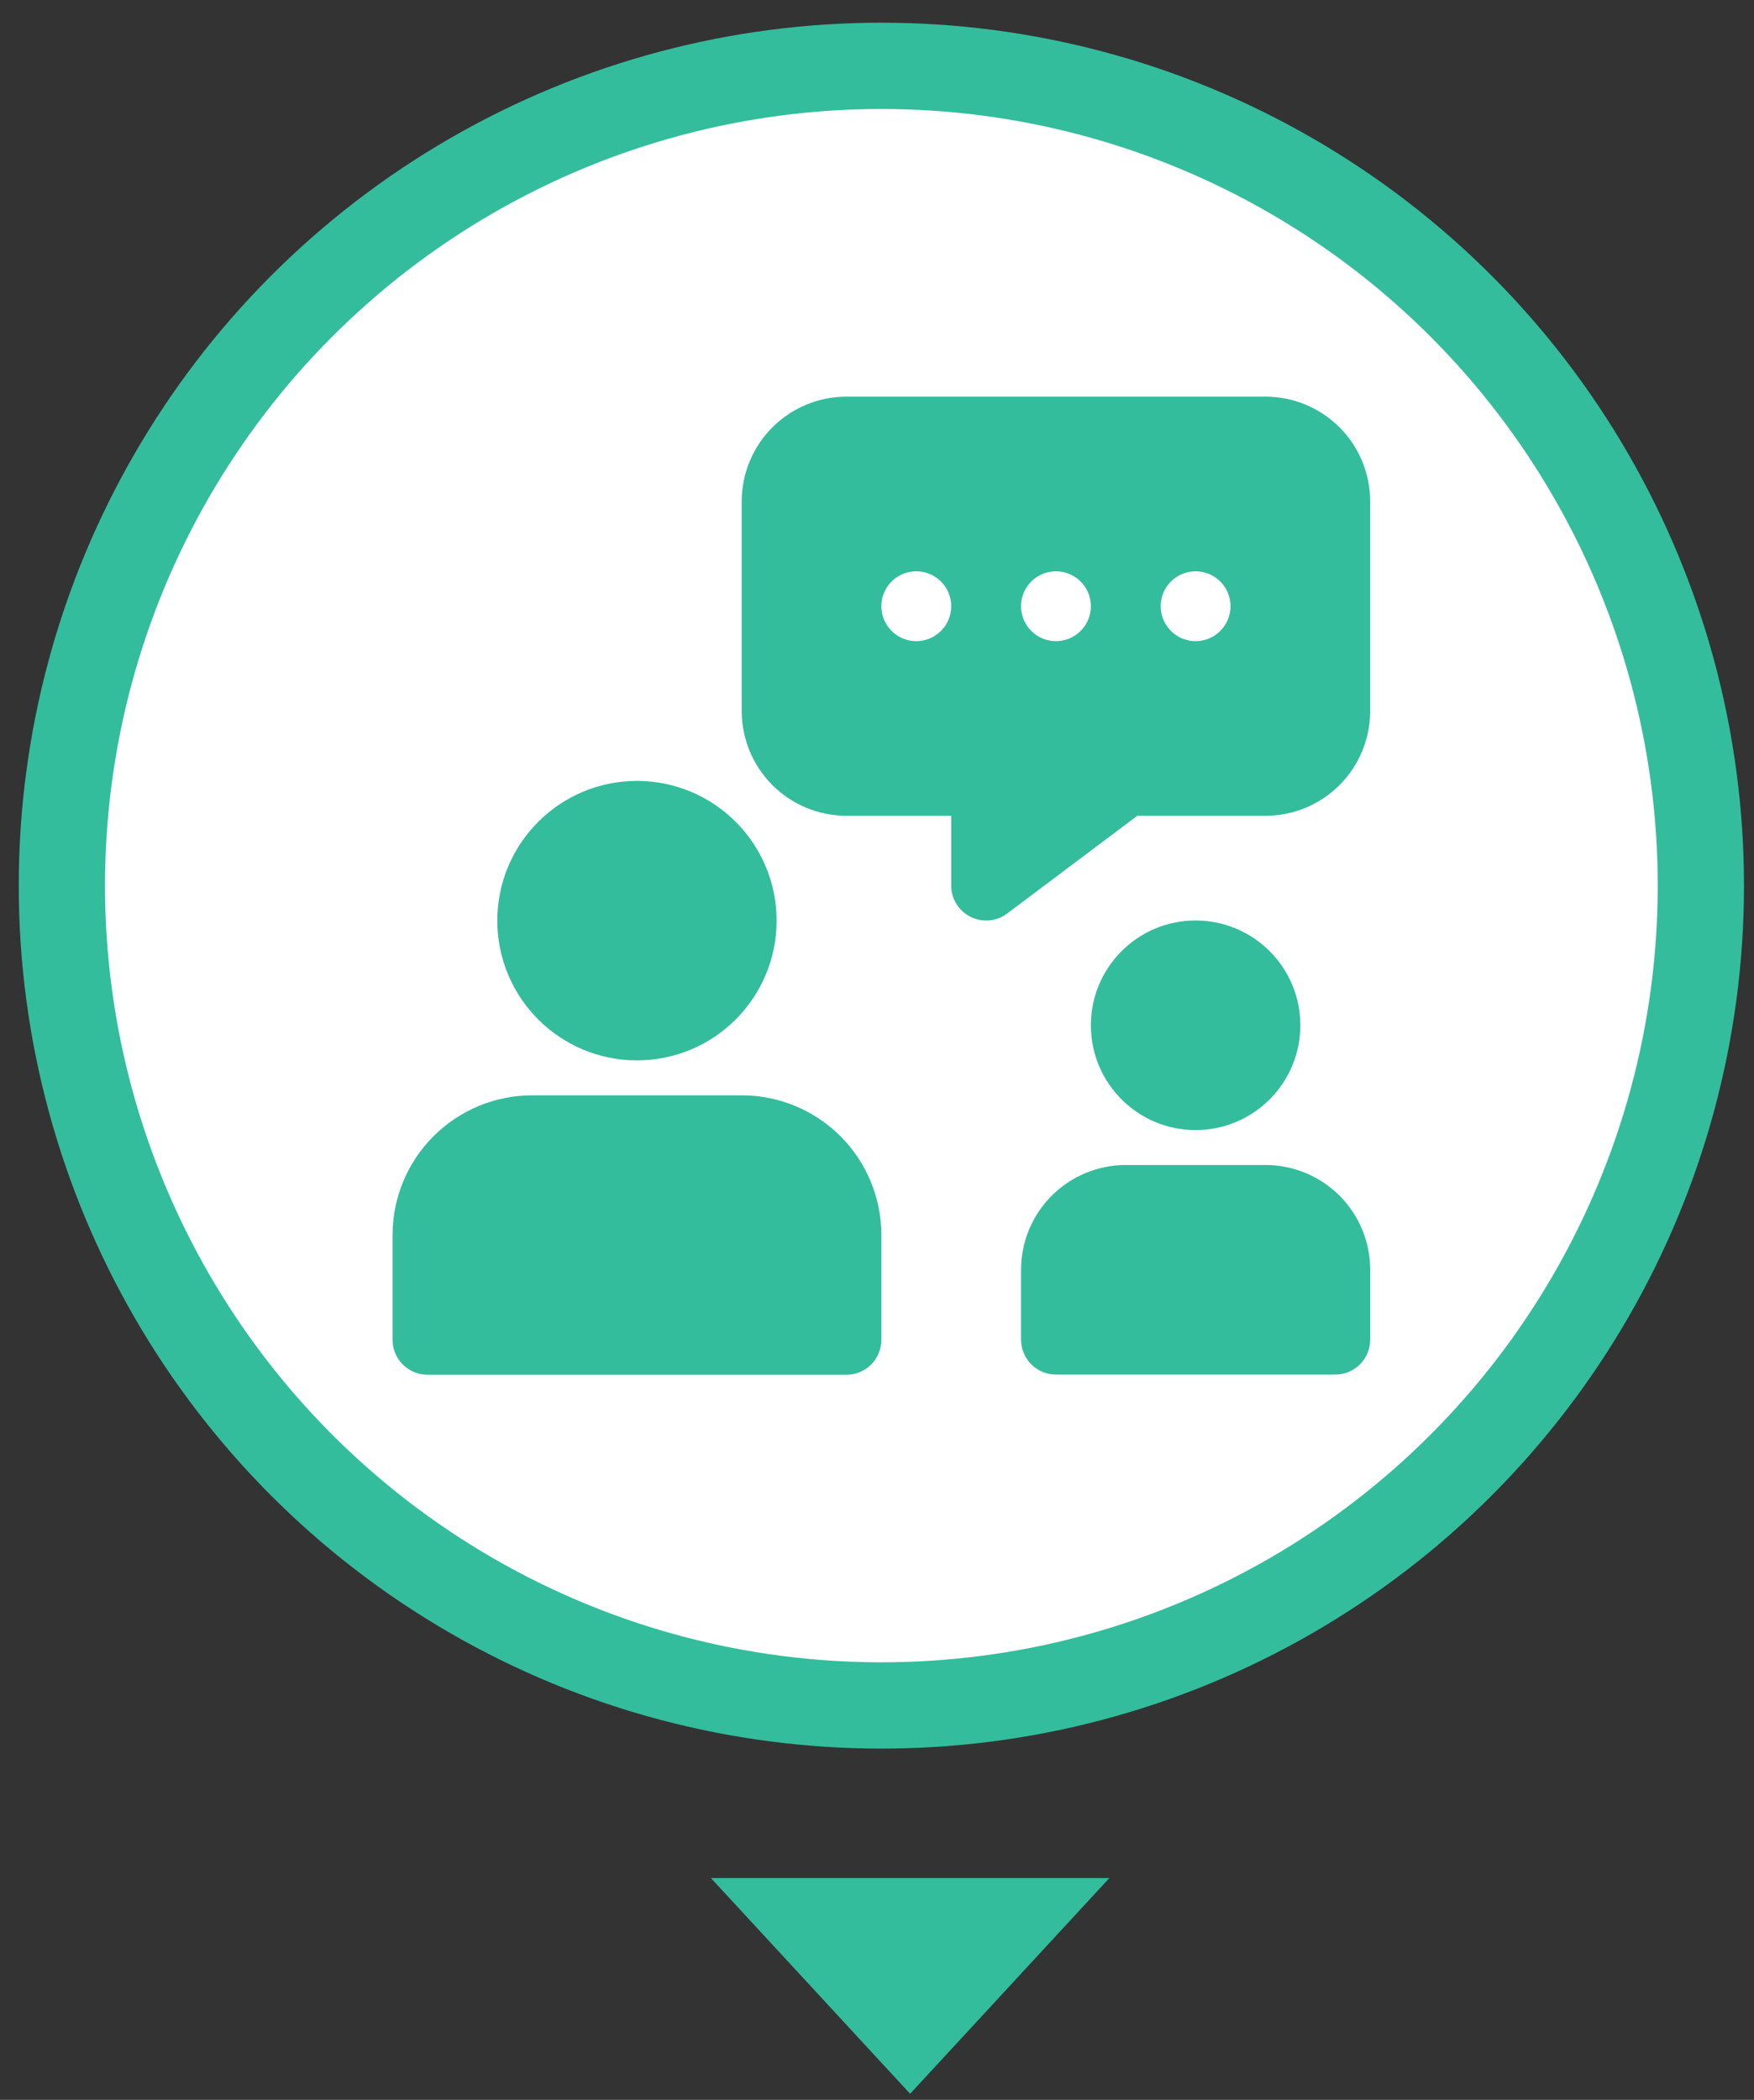
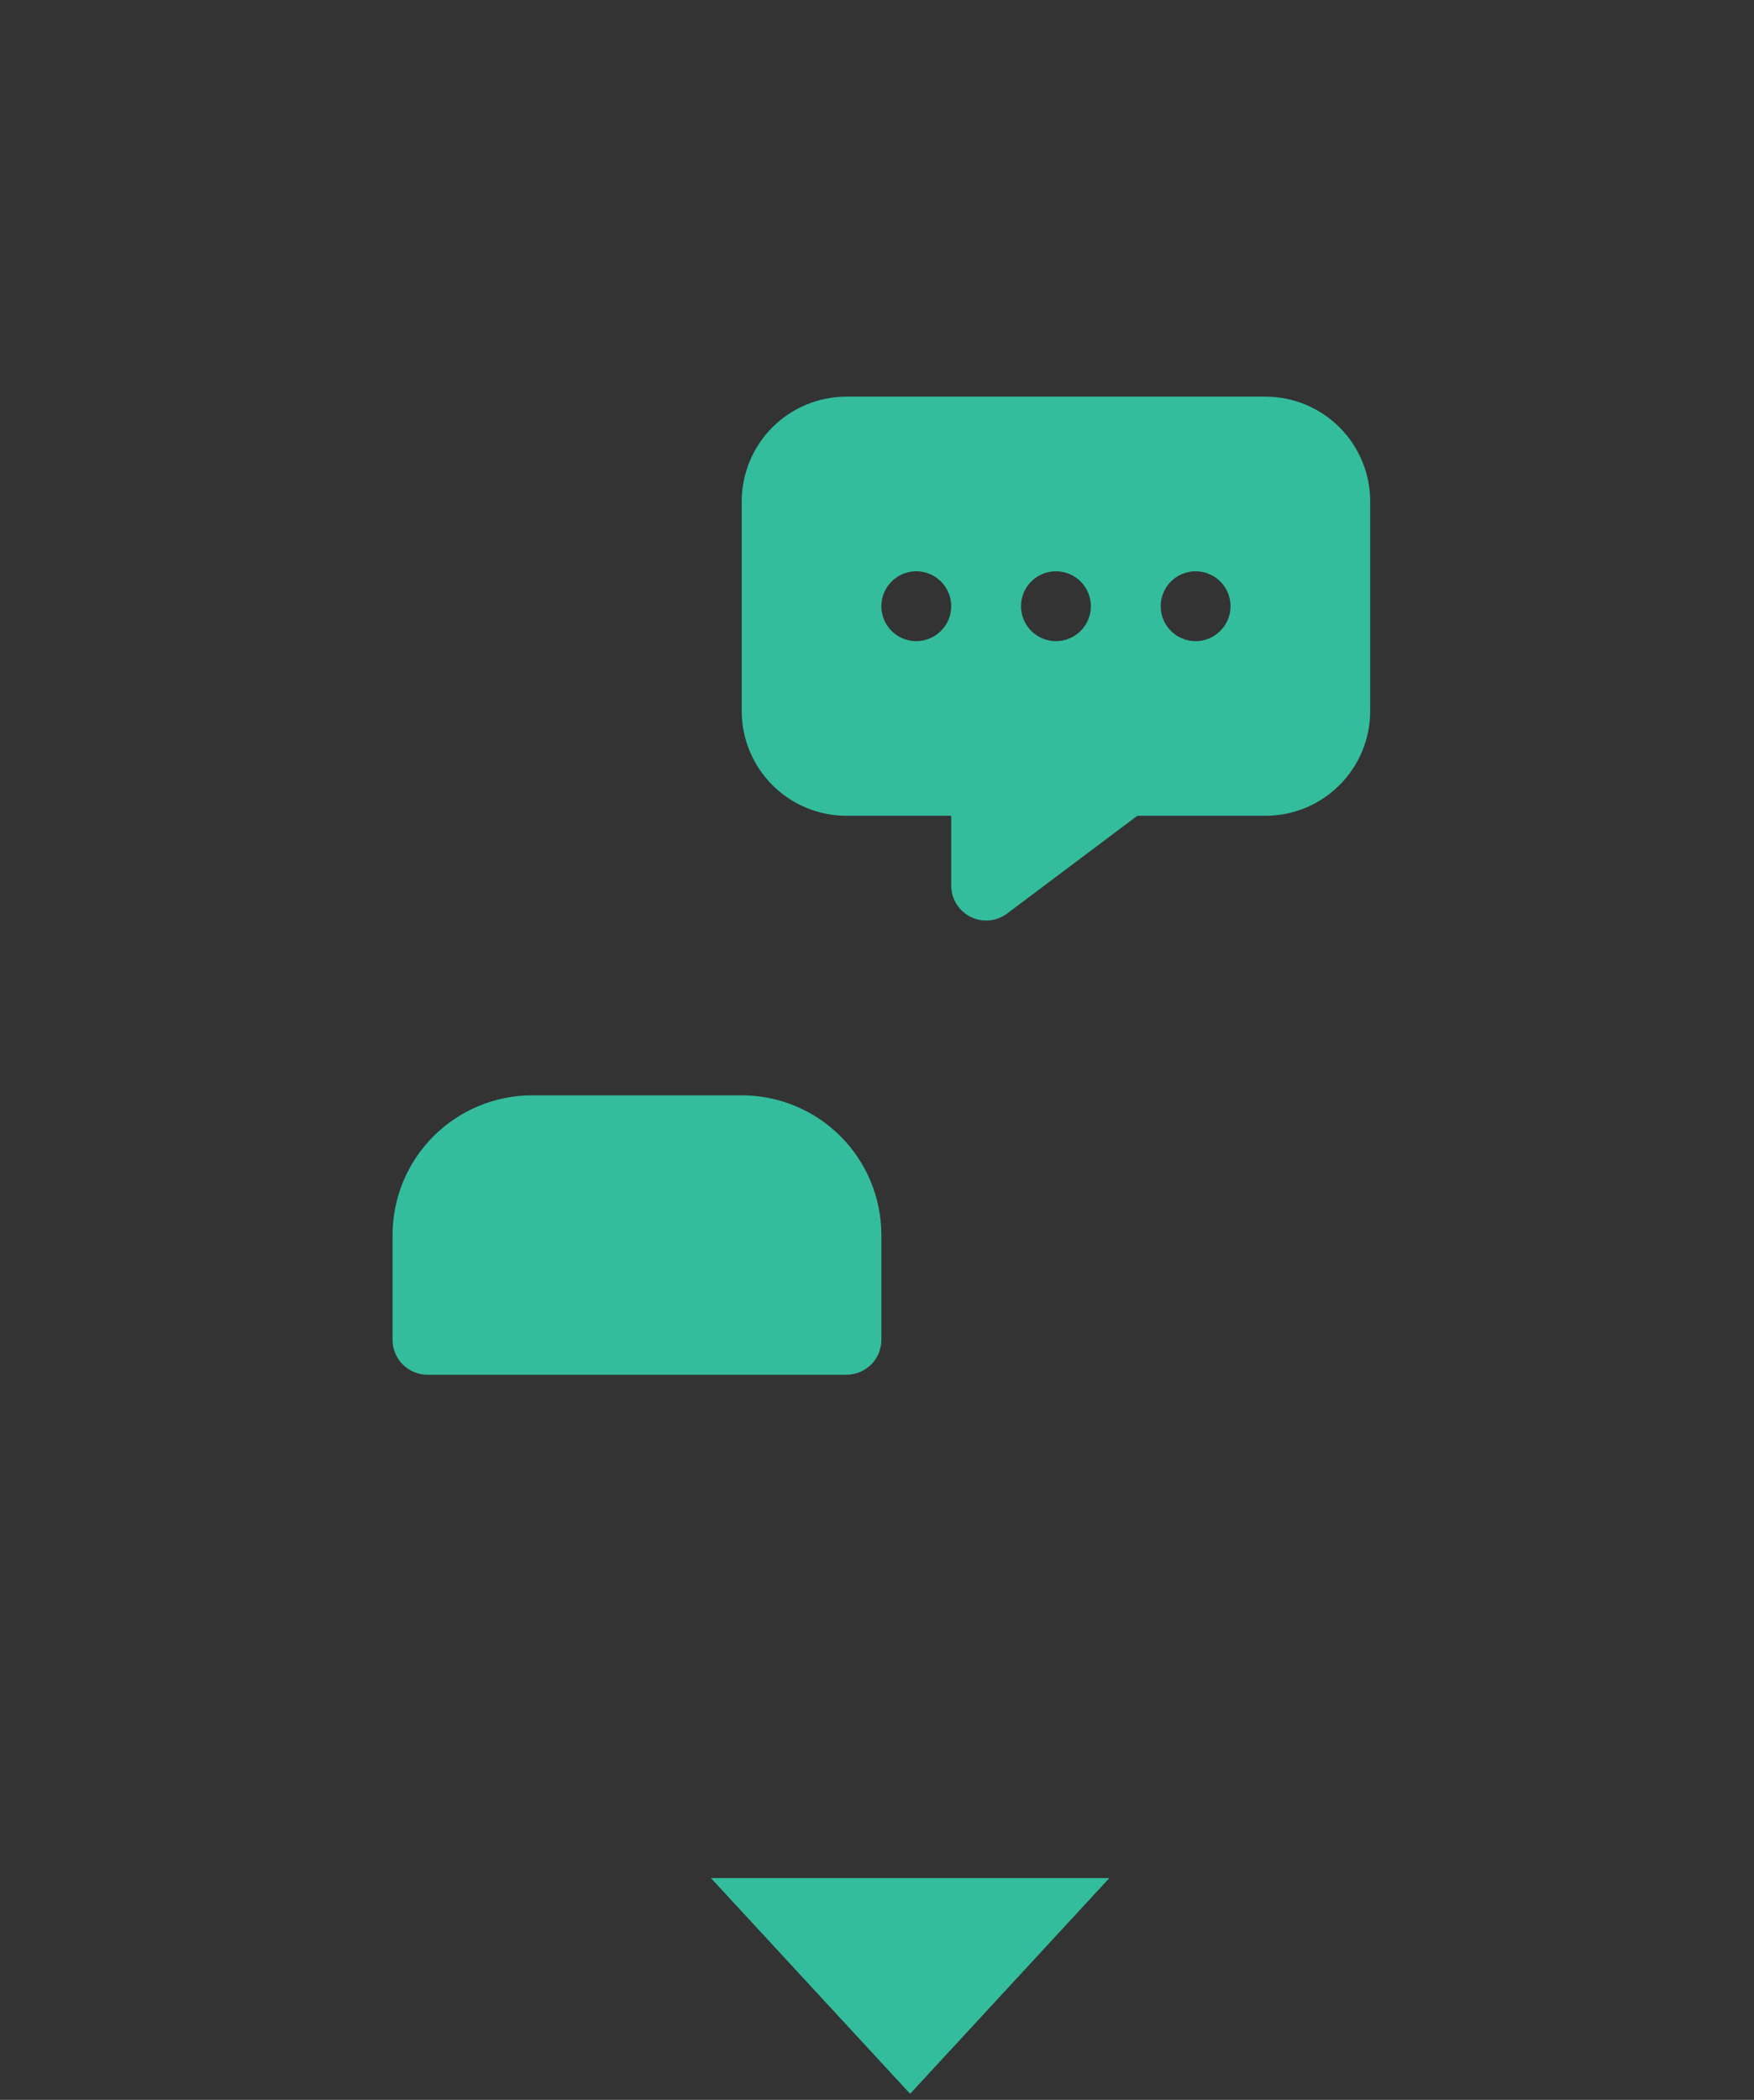
<svg xmlns="http://www.w3.org/2000/svg" width="61" height="73" viewBox="0 0 61 73" fill="none">
  <rect x="0" y="0" width="61" height="73" fill="#333333" stroke="none" />
  <path d="M31.652 72.789L24.724 65.289H38.581L31.652 72.789Z" fill="#33BD9C" />
-   <circle cx="30.652" cy="30.789" r="28.5" fill="white" stroke="#33BD9C" stroke-width="3" />
-   <path d="M22.152 36.863C24.834 36.863 27.009 34.688 27.009 32.005C27.009 29.323 24.834 27.148 22.152 27.148C19.47 27.148 17.295 29.323 17.295 32.005C17.295 34.688 19.47 36.863 22.152 36.863Z" fill="#33BD9C" />
  <path d="M25.795 38.078H18.509C17.221 38.078 15.986 38.59 15.075 39.501C14.164 40.412 13.652 41.647 13.652 42.935V46.578C13.652 46.9 13.78 47.209 14.008 47.437C14.236 47.664 14.545 47.792 14.867 47.792H29.438C29.76 47.792 30.069 47.664 30.297 47.437C30.524 47.209 30.652 46.9 30.652 46.578V42.935C30.652 41.647 30.14 40.412 29.23 39.501C28.319 38.59 27.083 38.078 25.795 38.078Z" fill="#33BD9C" />
  <path d="M44.009 13.789H29.438C28.472 13.789 27.545 14.173 26.862 14.856C26.179 15.539 25.795 16.466 25.795 17.432V24.718C25.795 25.684 26.179 26.61 26.862 27.293C27.545 27.977 28.472 28.36 29.438 28.36H33.081V30.789C33.081 31.013 33.144 31.233 33.262 31.424C33.38 31.614 33.548 31.769 33.748 31.87C33.95 31.972 34.176 32.016 34.401 31.997C34.627 31.977 34.842 31.895 35.023 31.76L39.553 28.36H44.009C44.975 28.36 45.902 27.977 46.585 27.293C47.268 26.61 47.652 25.684 47.652 24.718V17.432C47.652 16.466 47.268 15.539 46.585 14.856C45.902 14.173 44.975 13.789 44.009 13.789ZM31.866 22.289C31.626 22.289 31.391 22.218 31.192 22.084C30.992 21.951 30.836 21.761 30.744 21.539C30.652 21.317 30.628 21.073 30.675 20.838C30.722 20.602 30.838 20.386 31.008 20.216C31.177 20.046 31.394 19.931 31.629 19.884C31.865 19.837 32.109 19.861 32.331 19.953C32.553 20.045 32.742 20.2 32.876 20.4C33.009 20.6 33.081 20.835 33.081 21.075C33.081 21.397 32.953 21.706 32.725 21.933C32.497 22.161 32.188 22.289 31.866 22.289ZM36.723 22.289C36.483 22.289 36.248 22.218 36.049 22.084C35.849 21.951 35.694 21.761 35.602 21.539C35.51 21.317 35.486 21.073 35.532 20.838C35.579 20.602 35.695 20.386 35.865 20.216C36.035 20.046 36.251 19.931 36.486 19.884C36.722 19.837 36.966 19.861 37.188 19.953C37.41 20.045 37.6 20.2 37.733 20.4C37.867 20.6 37.938 20.835 37.938 21.075C37.938 21.397 37.81 21.706 37.582 21.933C37.354 22.161 37.045 22.289 36.723 22.289ZM41.581 22.289C41.34 22.289 41.106 22.218 40.906 22.084C40.706 21.951 40.551 21.761 40.459 21.539C40.367 21.317 40.343 21.073 40.39 20.838C40.436 20.602 40.552 20.386 40.722 20.216C40.892 20.046 41.108 19.931 41.344 19.884C41.579 19.837 41.823 19.861 42.045 19.953C42.267 20.045 42.457 20.2 42.59 20.4C42.724 20.6 42.795 20.835 42.795 21.075C42.795 21.397 42.667 21.706 42.439 21.933C42.211 22.161 41.903 22.289 41.581 22.289Z" fill="#33BD9C" />
-   <path d="M41.58 39.286C43.592 39.286 45.223 37.655 45.223 35.643C45.223 33.631 43.592 32 41.58 32C39.568 32 37.938 33.631 37.938 35.643C37.938 37.655 39.568 39.286 41.58 39.286Z" fill="#33BD9C" />
-   <path d="M44.01 40.5H39.153C38.187 40.5 37.26 40.884 36.577 41.567C35.894 42.25 35.51 43.177 35.51 44.143V46.571C35.51 46.893 35.638 47.202 35.865 47.43C36.093 47.658 36.402 47.786 36.724 47.786H46.438C46.76 47.786 47.069 47.658 47.297 47.43C47.525 47.202 47.653 46.893 47.653 46.571V44.143C47.653 43.177 47.269 42.25 46.586 41.567C45.902 40.884 44.976 40.5 44.01 40.5Z" fill="#33BD9C" />
</svg>